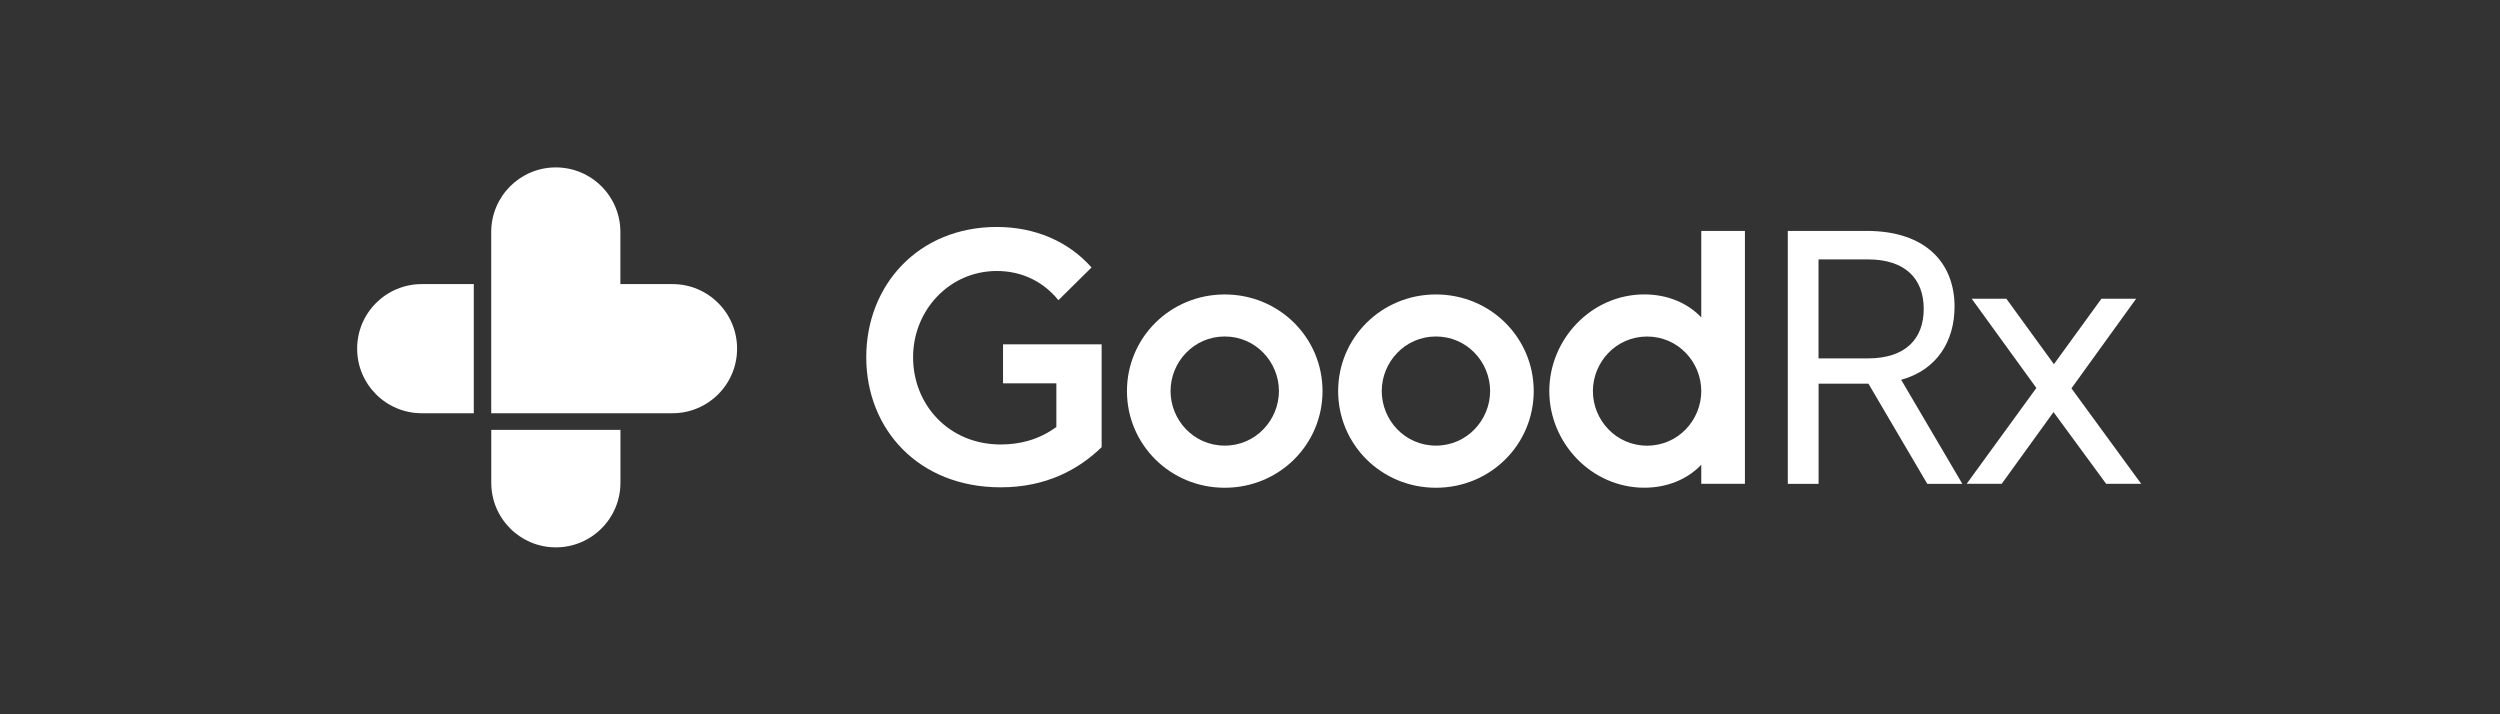
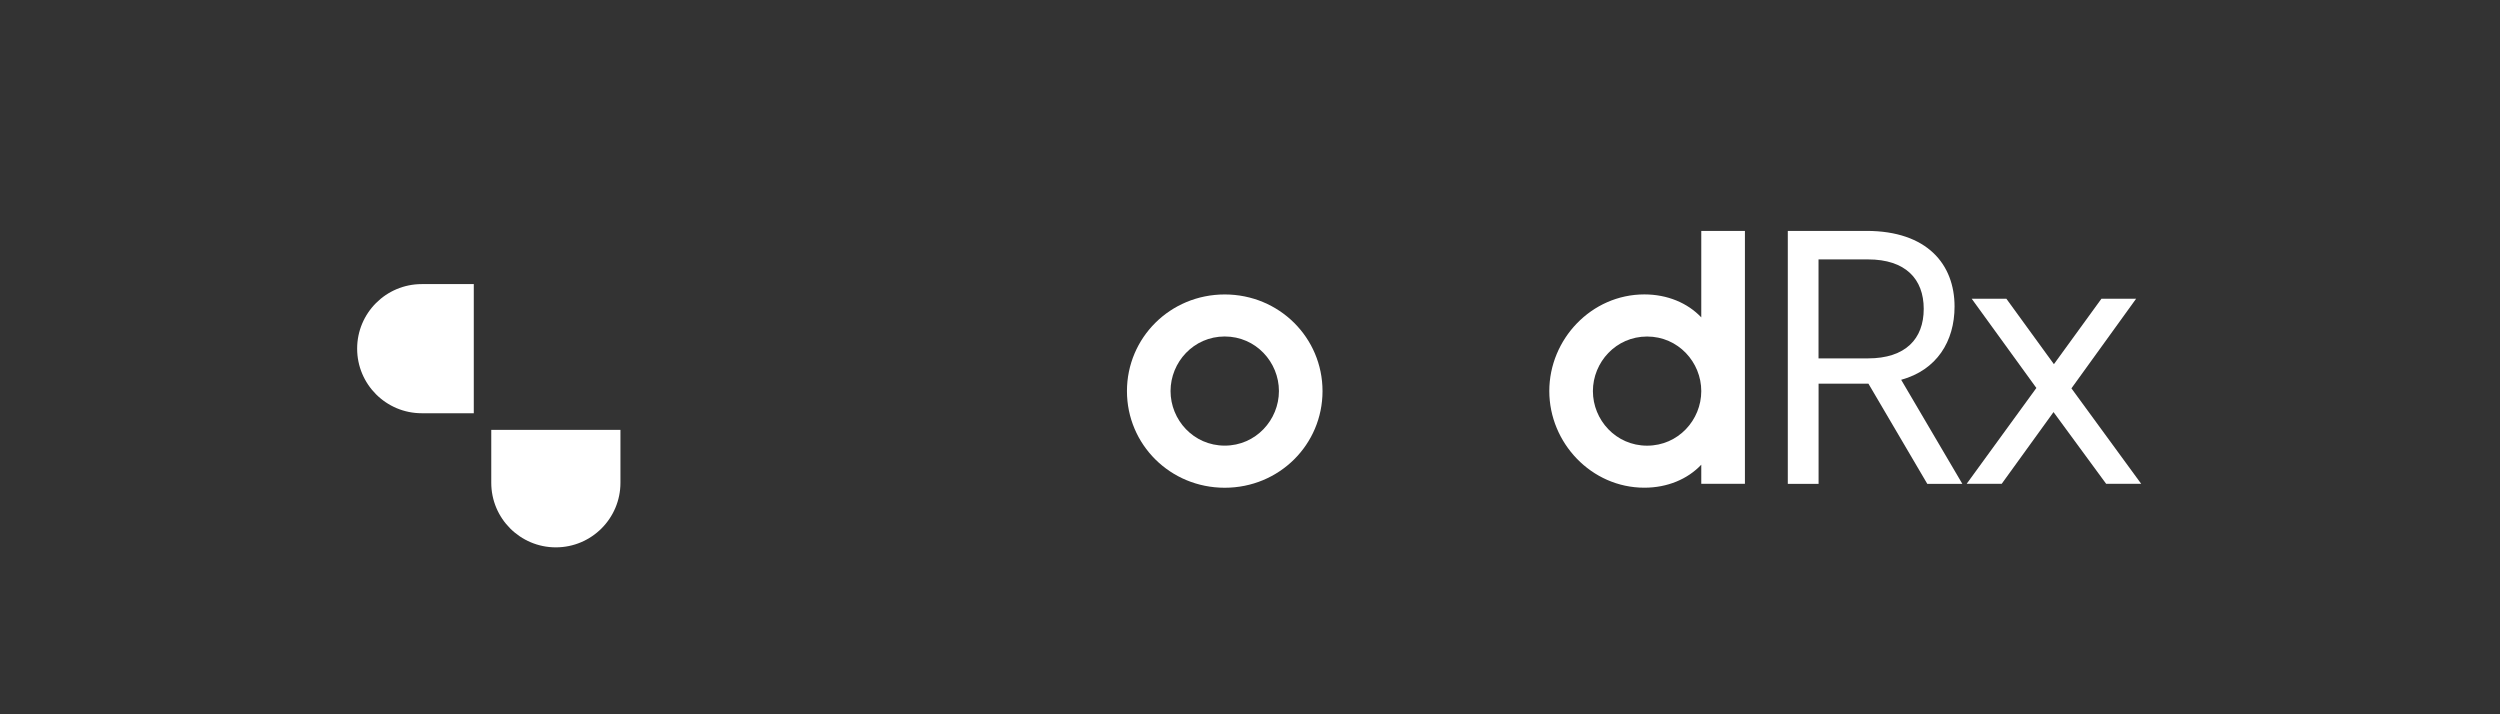
<svg xmlns="http://www.w3.org/2000/svg" width="224" height="64" viewBox="0 0 224 64" fill="none">
  <rect x="0" y="0" width="224" height="64" fill="#333333" stroke="none" />
  <g clip-path="url(#clip0_5981_104489)">
-     <path d="M89.659 39.825C91.37 39.825 93.081 39.408 94.651 38.255V34.345H89.872V30.851H98.706V40.068C96.647 42.06 93.749 43.664 89.664 43.664C82.298 43.664 77.617 38.46 77.617 32C77.617 25.54 82.293 20.336 89.315 20.336C92.736 20.336 95.74 21.63 97.8 23.966L94.834 26.898C93.506 25.255 91.587 24.281 89.319 24.281C85.025 24.281 81.813 27.843 81.813 31.996C81.804 36.264 85.017 39.825 89.659 39.825Z" fill="white" />
    <path d="M109.736 43.702C104.847 43.702 100.975 39.826 100.975 35.043C100.975 30.26 104.851 26.383 109.736 26.383C114.621 26.383 118.498 30.26 118.498 35.043C118.498 39.826 114.626 43.702 109.736 43.702ZM109.736 39.928C112.528 39.928 114.592 37.621 114.592 35.038C114.592 32.455 112.532 30.149 109.736 30.149C106.945 30.149 104.881 32.455 104.881 35.038C104.881 37.626 106.941 39.928 109.736 39.928Z" fill="white" />
-     <path d="M128.66 43.702C123.77 43.702 119.898 39.826 119.898 35.043C119.898 30.26 123.775 26.383 128.66 26.383C133.549 26.383 137.421 30.26 137.421 35.043C137.421 39.826 133.545 43.702 128.66 43.702ZM128.66 39.928C131.451 39.928 133.515 37.621 133.515 35.038C133.515 32.455 131.455 30.149 128.66 30.149C125.868 30.149 123.804 32.455 123.804 35.038C123.804 37.626 125.864 39.928 128.66 39.928Z" fill="white" />
    <path d="M152.434 20.689H156.345V43.349H152.434V41.638C151.213 42.932 149.396 43.698 147.336 43.698C142.587 43.698 138.817 39.681 138.817 35.038C138.817 30.396 142.587 26.379 147.336 26.379C149.396 26.379 151.213 27.145 152.434 28.438V20.689ZM147.579 30.153C144.787 30.153 142.724 32.46 142.724 35.043C142.724 37.626 144.783 39.932 147.579 39.932C150.375 39.932 152.434 37.626 152.434 35.043C152.434 32.46 150.375 30.153 147.579 30.153Z" fill="white" />
    <path d="M172.685 43.353L167.413 34.379H162.945V43.353H160.187V20.689H167.238C172.685 20.689 175.128 23.694 175.128 27.464C175.128 30.604 173.523 33.153 170.345 34.03L175.826 43.353H172.685ZM162.94 32.111H167.374C170.728 32.111 172.366 30.366 172.366 27.677C172.366 24.987 170.723 23.243 167.374 23.243H162.94V32.111Z" fill="white" />
    <path d="M182.459 34.762L176.664 26.766H179.77L184.03 32.63L188.289 26.766H191.396L185.6 34.796L191.851 43.349H188.711L183.996 36.923L179.353 43.349H176.213L182.459 34.762Z" fill="white" />
-     <path d="M60.255 25.455H55.587V20.787C55.587 17.591 52.996 15 49.8 15C46.604 15 44.013 17.591 44.013 20.787V37.026H60.255C63.451 37.026 66.043 34.434 66.043 31.238C66.043 28.043 63.451 25.455 60.255 25.455Z" fill="white" />
    <path d="M44.017 38.515V43.255C44.017 46.451 46.609 49.043 49.804 49.043C53 49.043 55.592 46.451 55.592 43.255V38.515H44.017Z" fill="white" />
    <path d="M42.451 25.455H37.787C34.592 25.455 32 28.043 32 31.238C32 34.434 34.592 37.026 37.787 37.026H42.451V25.455Z" fill="white" />
  </g>
  <defs>
    <clipPath id="clip0_5981_104489">
      <rect width="160" height="34.043" fill="white" transform="translate(32 15)" />
    </clipPath>
  </defs>
</svg>